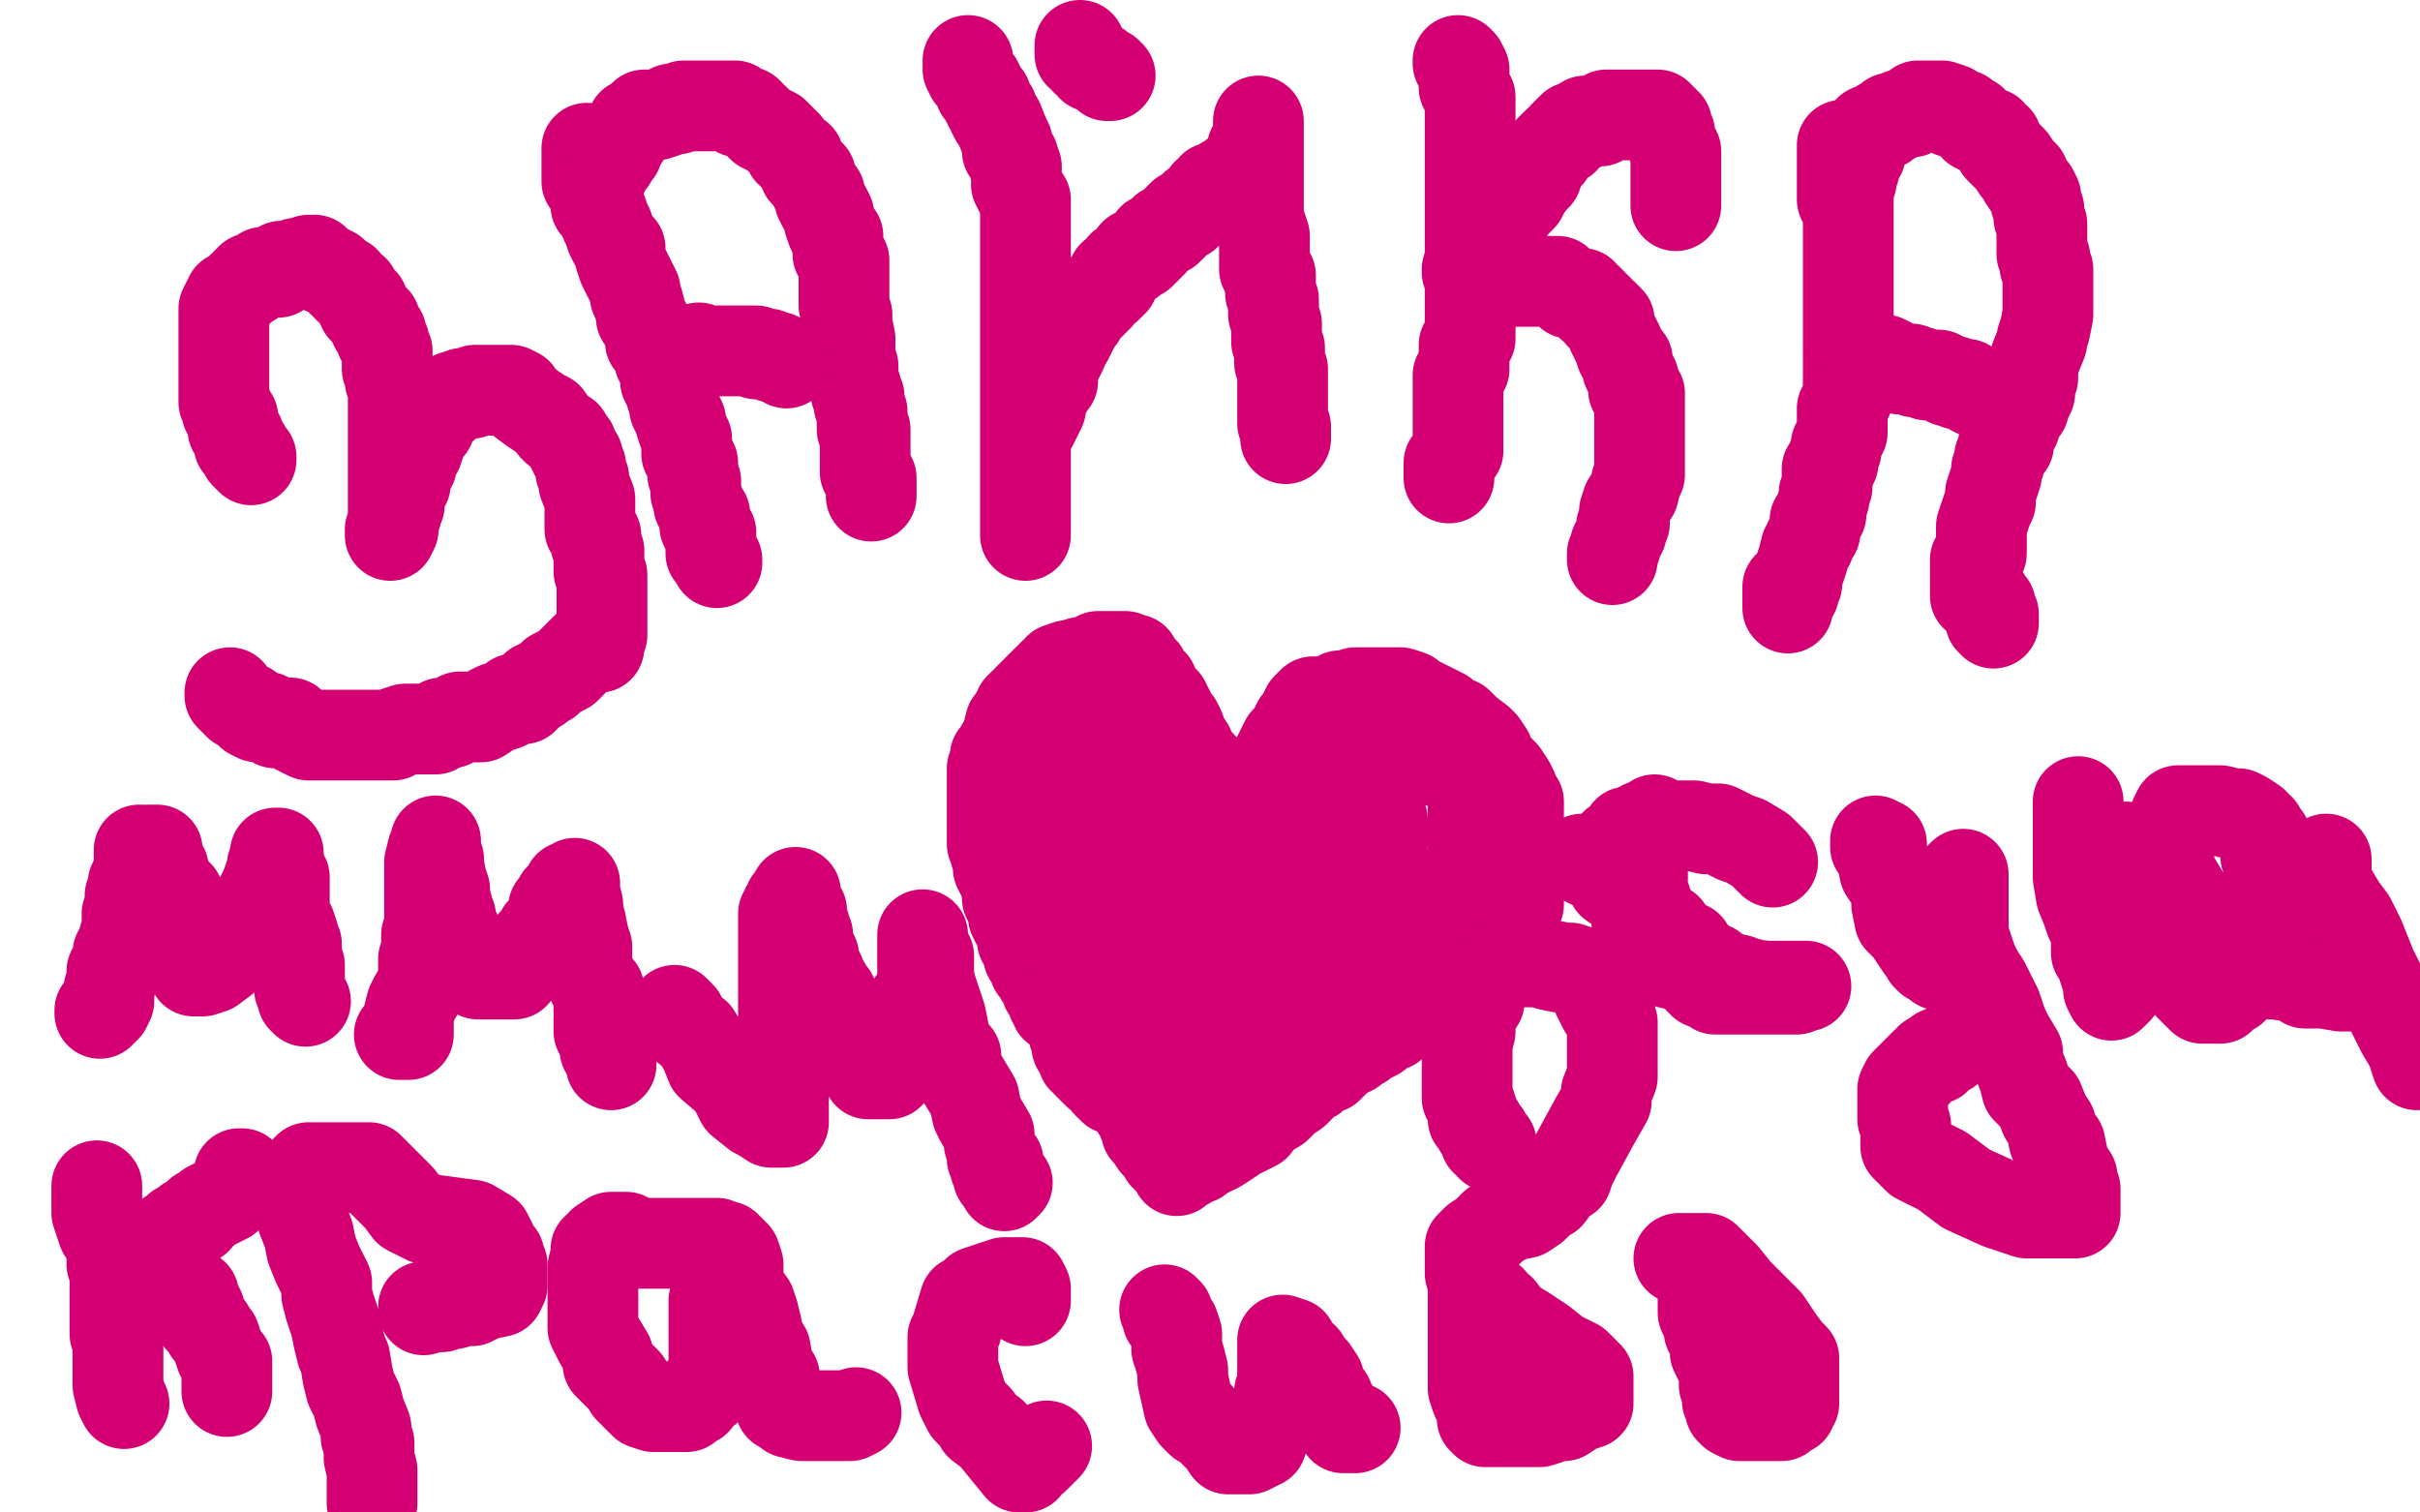
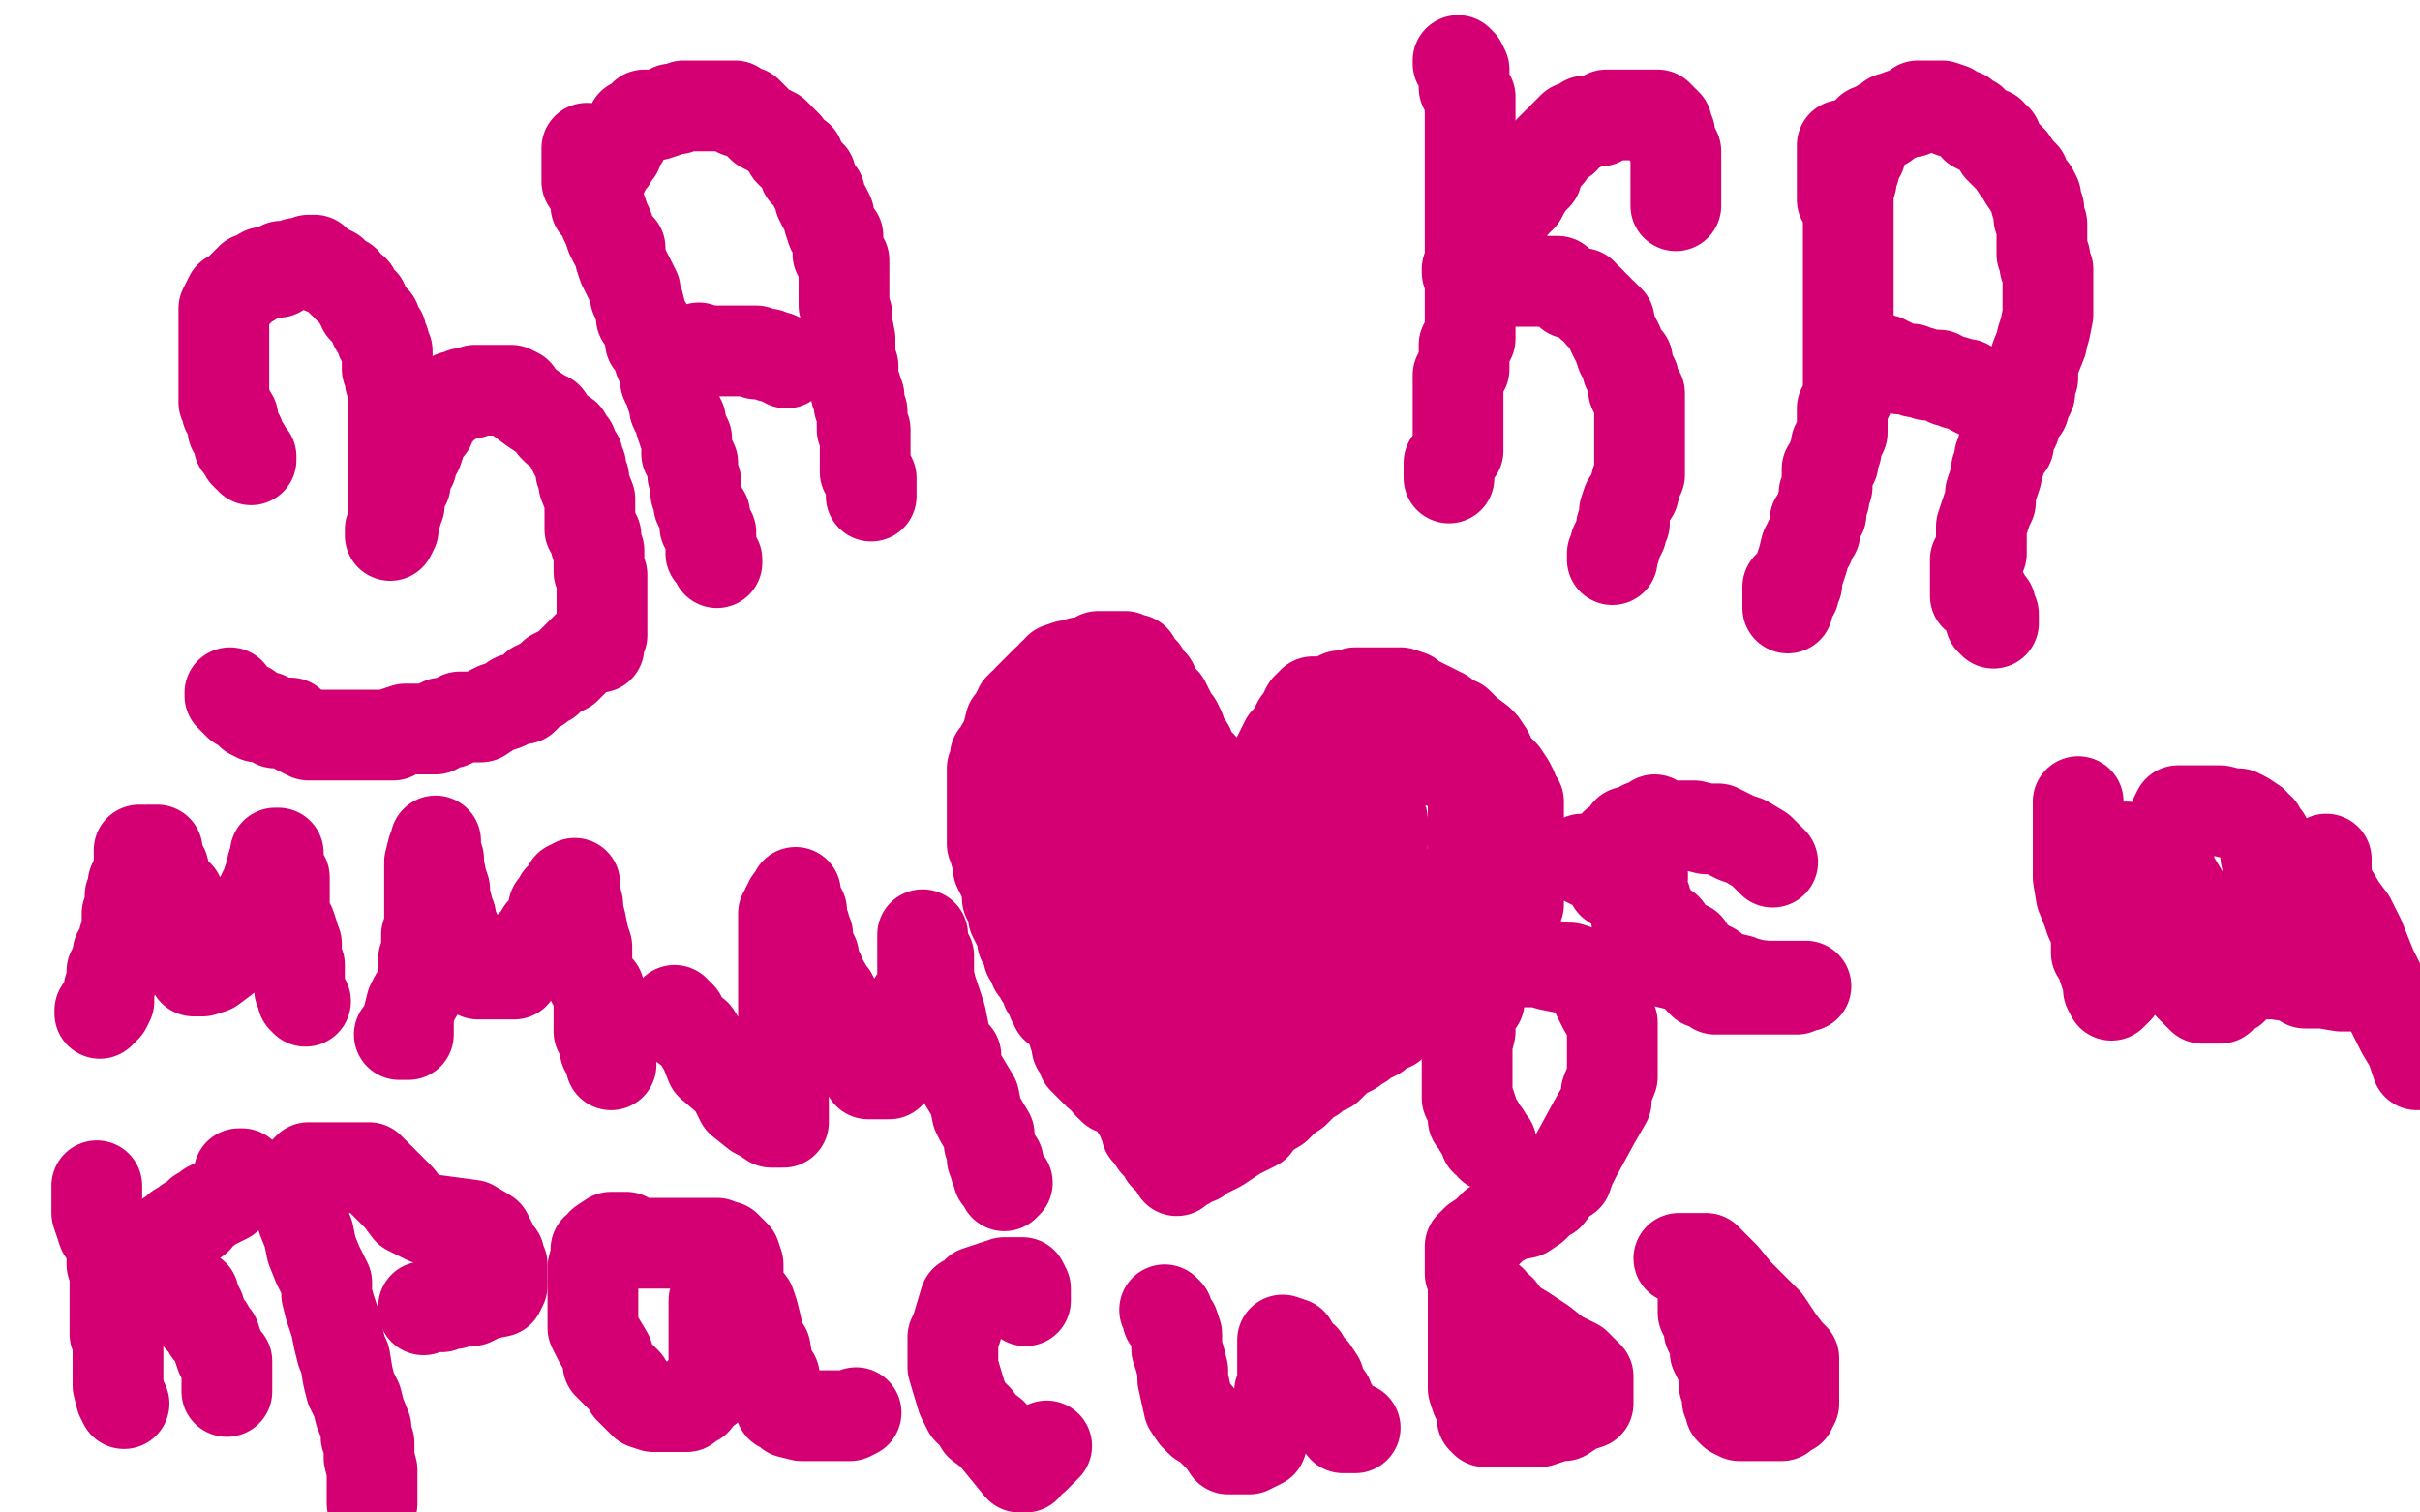
<svg xmlns="http://www.w3.org/2000/svg" width="800" height="500" version="1.1" style="stroke-antialiasing: false">
  <desc>This SVG has been created on https://colorillo.com/</desc>
  <rect x="0" y="0" width="800" height="500" style="fill: rgb(255,255,255); stroke-width:0" />
  <polyline points="83,152 83,151 83,151 82,151 82,151 81,150 81,150 81,148 81,148 79,147 79,147 79,146 79,146 79,144 79,144 77,142 77,140 77,138 76,138 76,137 75,136 75,134 74,133 74,132 74,131 74,130 74,129 74,127 74,126 74,124 74,122 74,120 74,118 74,116 74,114 74,112 74,109 74,108 74,106 74,105 74,104 74,102 75,100 76,98 77,98 78,97 79,96 81,94 82,93 83,93 83,92 84,92 86,91 87,90 88,90 89,90 90,90 92,90 93,88 96,88 98,87 100,87 101,87 102,86 103,86 104,86 105,87 106,88 107,89 108,89 110,90 111,91 113,93 114,93 115,95 117,96 117,97 119,99 119,100 120,100 120,101 120,102 121,103 122,104 123,105 124,106 124,108 125,109 126,110 126,111 126,112 127,113 127,114 128,116 128,117 128,118 128,120 128,122 129,123 129,125 129,126 130,128 130,130 130,132 130,134 130,137 130,139 130,143 130,145 130,147 130,149 130,152 130,153 130,156 130,157 130,158 130,159 130,160 130,161 130,163 130,165 130,166 130,167 130,169 130,172 130,173 130,174 130,175 129,177 129,176 129,175 130,173 130,171 131,170 131,169 132,167 132,166 132,164 133,162 133,161 134,160 134,159 134,157 135,156 135,155 136,154 136,152 137,149 138,149 139,146 139,145 140,143 142,141 142,140 142,139 144,137 145,135 146,135 147,133 148,133 149,132 150,132 150,131 151,131 153,130 154,130 156,130 157,129 158,129 159,129 160,129 161,129 163,129 165,129 167,129 169,129 171,130 172,132 176,135 179,137 181,138 183,141 184,142 187,144 188,146 189,147 189,148 190,150 191,151 191,152 192,154 192,156 193,158 193,160 195,165 195,167 195,170 195,175 197,177 197,180 198,182 198,184 198,186 198,188 198,189 199,190 199,192 199,194 199,196 199,197 199,198 199,199 199,200 199,201 199,202 199,204 199,206 199,209 199,210 198,212 198,214 197,214 196,214 195,214 194,214 193,215 192,216 191,217 190,218 189,219 188,220 187,221 185,222 183,223 182,224 181,225 179,226 178,227 177,227 176,228 175,229 174,230 173,231 172,231 170,231 169,232 167,233 164,234 162,235 159,237 158,237 156,237 155,237 154,237 152,237 151,238 149,239 148,239 147,239 146,239 144,241 142,241 140,241 139,241 138,241 136,241 134,241 131,242 130,243 129,243 127,243 125,243 124,243 123,243 121,243 120,243 119,243 118,243 116,243 114,243 112,243 110,243 108,243 107,243 106,243 105,243 102,243 100,242 98,241 96,239 93,239 91,239 90,238 88,237 86,237 85,237 83,236 83,235 82,235 82,234 81,234 80,233 79,233 78,232 77,231 76,230 76,229" style="fill: none; stroke: #d40073; stroke-width: 30; stroke-linejoin: round; stroke-linecap: round; stroke-antialiasing: false; stroke-antialias: 0; opacity: 1.0" />
  <polyline points="194,49 194,51 194,51 194,52 194,52 194,54 194,54 194,58 194,58 194,60 194,60 196,63 196,63 197,65 197,65 197,68 197,68 198,69 198,69 199,70 199,70 200,73 200,73 201,75 201,75 202,78 203,80 205,82 205,85 206,88 207,90 209,94 210,96 210,98 211,100 212,104 212,105 214,108 215,110 215,113 216,114 218,117 218,119 219,121 220,122 220,124 220,126 222,130 222,131 223,133 223,134 223,135 224,137 225,139 225,140 226,143 227,145 227,146 227,148 227,150 228,151 229,153 229,155 229,157 230,159 230,160 230,162 230,163 231,166 231,167 233,170 233,172 233,173 233,174 234,175 235,176 235,178 235,179 235,180 235,181 235,182 235,183 236,184 237,185 237,186" style="fill: none; stroke: #d40073; stroke-width: 30; stroke-linejoin: round; stroke-linecap: round; stroke-antialiasing: false; stroke-antialias: 0; opacity: 1.0" />
  <polyline points="197,66 197,65 197,65 197,64 197,64 197,63 197,63 197,62 197,62 197,61 197,61 197,60 197,60 199,58 199,58 200,56 200,56 201,54 201,54 202,53 202,53 203,50 203,50 204,50 205,47 206,46 207,44 208,43 209,41 210,41 211,40 212,39 213,38 215,38 217,38 220,37 222,36 224,36 226,35 227,35 229,35 232,35 234,35 235,35 236,35 238,35 239,35 241,35 243,35 244,37 247,37 249,39 250,40 251,41 252,42 254,43 256,44 257,45 258,46 259,47 260,48 261,50 262,51 264,52 264,53 266,56 266,57 268,58 268,59 269,61 270,63 271,64 271,66 272,68 273,69 274,71 274,73 275,76 277,78 277,79 277,81 277,83 277,84 279,86 279,89 279,90 279,92 279,94 279,95 279,98 279,101 280,104 280,107 281,112 281,114 281,116 281,118 282,121 282,122 282,124 282,126 283,128 283,129 283,130 284,131 284,132 284,133 284,134 285,136 285,138 285,139 285,141 285,142 286,142 286,144 286,146 286,148 286,149 286,151 286,153 286,154 286,155 286,156 288,158 288,159 288,160 288,161 288,162 288,163 288,164" style="fill: none; stroke: #d40073; stroke-width: 30; stroke-linejoin: round; stroke-linecap: round; stroke-antialiasing: false; stroke-antialias: 0; opacity: 1.0" />
  <polyline points="231,115 232,116 232,116 233,116 233,116 234,116 234,116 237,116 237,116 238,116 238,116 239,116 239,116 240,116 240,116 241,116 241,116 242,116 243,116 244,116 245,116 246,116 248,116 250,116 250,117 252,117 253,117 254,117 255,118 257,118 258,119 259,119 260,120" style="fill: none; stroke: #d40073; stroke-width: 30; stroke-linejoin: round; stroke-linecap: round; stroke-antialiasing: false; stroke-antialias: 0; opacity: 1.0" />
-   <polyline points="320,20 320,21 320,21 320,23 320,23 321,24 321,24 321,25 321,25 323,27 323,27 324,29 324,29 324,30 324,30 326,32 326,32 326,33 326,33 327,35 327,35 328,36 328,37 329,39 330,40 332,45 333,47 333,50 335,52 335,54 336,55 336,56 336,58 336,61 337,63 339,66 339,68 339,72 339,75 339,79 339,83 339,87 339,90 339,94 339,98 339,102 339,104 339,108 339,110 339,113 339,115 339,117 339,120 339,124 339,127 339,129 339,131 339,133 339,136 339,138 339,140 339,142 339,144 339,147 339,150 339,151 339,153 339,155 339,156 339,157 339,158 339,159 339,160 339,161 339,162 339,163 339,164 339,166 339,167 339,168 339,170 339,171 339,172 339,174 339,175 339,176 339,177 339,175 339,174 339,172 339,171 339,170 339,168 339,167 339,165 339,164 339,162 339,159 339,156 339,154 339,152 339,149 339,146 339,144 341,141 342,139 344,135 344,134 344,132 345,131 346,129 346,127 348,126 348,124 348,121 349,120 350,118 351,116 351,115 352,113 353,112 354,110 355,108 355,106 357,105 357,104 358,103 359,102 361,100 363,98 363,97 366,95 368,93 368,91 369,91 371,88 374,86 375,84 377,84 379,82 380,81 381,80 381,79 383,78 385,76 386,76 388,74 390,72 391,71 392,71 393,70 394,69 395,68 397,67 398,66 399,65 399,64 400,64 401,62 402,62 404,62 405,60 406,60 408,59 408,58 409,58 410,57 412,55 414,53 414,51 414,50 414,49 415,47 416,46 416,43 416,42 416,41 416,40 416,41 416,42 416,46 416,48 416,50 416,52 416,54 416,56 416,57 416,58 416,60 416,61 416,63 416,64 416,66 416,68 416,70 416,72 417,75 418,78 418,79 418,81 418,83 418,85 418,86 418,89 420,91 420,92 420,94 420,96 420,97 421,99 421,101 421,103 421,104 422,107 422,109 422,111 422,113 423,115 423,116 423,118 423,119 423,120 424,122 424,123 424,125 424,126 424,128 424,129 424,131 424,134 424,136 424,138 424,139 424,140 425,142 425,145 425,143 425,141" style="fill: none; stroke: #d40073; stroke-width: 30; stroke-linejoin: round; stroke-linecap: round; stroke-antialiasing: false; stroke-antialias: 0; opacity: 1.0" />
-   <polyline points="357,15 357,16 357,16 357,17 357,17 357,18 357,18 358,18 358,18 359,20 359,20 360,20 361,22 362,22 363,22 364,23 365,24 366,24 366,25 367,25" style="fill: none; stroke: #d40073; stroke-width: 30; stroke-linejoin: round; stroke-linecap: round; stroke-antialiasing: false; stroke-antialias: 0; opacity: 1.0" />
  <polyline points="482,21 482,20 482,20 483,21 483,21 484,23 484,23 484,26 484,26 484,29 484,29 486,32 486,32 486,34 486,34 486,36 486,36 486,38 486,38 486,41 486,41 486,44 486,44 486,46 486,48 486,52 486,55 486,59 486,62 486,65 486,69 486,72 486,77 486,81 486,87 486,90 486,94 486,97 486,99 486,102 486,105 486,107 486,110 486,112 484,114 484,117 484,118 484,119 484,121 484,122 482,124 482,125 482,126 482,127 482,128 482,130 482,131 482,134 482,135 482,137 482,138 482,140 482,143 482,145 482,147 482,149 479,153 479,155 479,156 479,157 479,158" style="fill: none; stroke: #d40073; stroke-width: 30; stroke-linejoin: round; stroke-linecap: round; stroke-antialiasing: false; stroke-antialias: 0; opacity: 1.0" />
  <polyline points="485,90 485,89 485,89 486,89 486,89 487,89 487,89 489,86 489,86 490,85 491,82 492,79 494,77 495,75 497,74 498,71 499,69 501,67 503,65 504,63 506,60 508,58 508,56 509,53 512,51 512,50 515,47 517,46 517,45 518,44 520,42 522,42 524,40 525,40 526,40 528,40 529,40 531,38 532,38 533,38 534,38 535,38 537,38 539,38 543,38 544,38 545,38 546,38 547,38 548,38 549,39 549,40 550,40 550,41 551,41 551,43 551,44 552,44 552,46 554,50 554,51 554,53 554,55 554,58 554,60 554,61 554,63 554,64 554,66 554,67 554,68" style="fill: none; stroke: #d40073; stroke-width: 30; stroke-linejoin: round; stroke-linecap: round; stroke-antialiasing: false; stroke-antialias: 0; opacity: 1.0" />
  <polyline points="501,93 503,93 503,93 505,93 505,93 507,93 507,93 509,93 509,93 511,93 511,93 513,93 513,93 515,93 515,93 516,94 516,94 517,95 517,95 519,97 519,97 521,97 523,97 523,98 524,99 525,99 526,100 526,101 528,102 529,104 530,104 532,106 532,107 533,110 534,112 535,114 536,117 538,119 538,121 538,122 539,124 540,125 540,126 540,127 540,128 540,129 542,130 542,132 542,133 542,135 542,137 542,139 542,142 542,144 542,147 542,150 542,153 542,157 541,159 540,163 538,166 537,169 537,171 537,173 536,174 536,176 535,178 534,180 534,181 533,183 533,184 533,185" style="fill: none; stroke: #d40073; stroke-width: 30; stroke-linejoin: round; stroke-linecap: round; stroke-antialiasing: false; stroke-antialias: 0; opacity: 1.0" />
  <polyline points="609,48 609,50 609,50 609,51 609,51 609,54 609,54 609,56 609,56 609,58 609,58 609,61 609,61 609,63 609,63 609,66 609,66 611,69 611,69 611,72 611,72 611,76 611,76 611,79 611,79 611,84 611,87 611,92 611,94 611,96 611,98 611,101 611,103 611,107 611,109 611,111 611,114 611,118 611,121 611,126 611,128 611,131 609,135 609,138 609,140 609,142 609,143 608,145 607,147 607,149 606,151 606,153 605,154 604,155 604,158 604,159 604,161 603,163 603,164 603,165 602,168 602,170 600,172 600,173 600,176 598,179 598,180 597,181 596,185 595,188 594,191 594,193 593,195 593,196 591,198 591,199 591,200 591,201 591,200 591,198 591,194" style="fill: none; stroke: #d40073; stroke-width: 30; stroke-linejoin: round; stroke-linecap: round; stroke-antialiasing: false; stroke-antialias: 0; opacity: 1.0" />
  <polyline points="611,67 611,66 611,66 611,65 611,65 611,64 611,64 611,62 611,62 612,60 612,60 612,58 612,58 613,56 613,56 613,54 613,54 615,51 615,51 615,49 615,49 615,48 617,46 617,45 617,44 618,43 619,43 620,43 621,42 622,41 623,41 624,40 625,39 626,39 628,38 631,37 632,37 634,35 635,35 636,35 637,35 638,35 640,35 642,35 645,36 645,37 648,38 649,38 650,39 652,40 653,42 655,43 658,44 658,45 660,46 661,49 662,50 664,52 665,53 667,56 669,58 669,59 671,62 672,63 673,65 673,67 674,69 674,70 674,72 675,74 675,76 675,79 675,80 675,82 675,84 676,85 676,88 677,89 677,90 677,92 677,95 677,97 677,100 677,102 677,104 676,109 675,112 675,113 673,118 672,121 672,123 672,125 671,127 671,130 670,132 669,134 669,135 666,137 666,138 666,140 666,141 664,143 664,145 664,147 662,148 662,149 661,151 661,153 660,155 660,156 660,157 659,160 658,163 658,166 657,168 656,171 655,174 655,175 655,177 655,179 655,182 655,183 653,185 653,186 653,188 653,189 653,190 653,191 653,192 653,193 653,194 653,195 653,197 654,197 655,197 656,197 656,198 656,199 658,200 658,201 658,202 658,203 659,203 659,204 659,206 659,205 658,205" style="fill: none; stroke: #d40073; stroke-width: 30; stroke-linejoin: round; stroke-linecap: round; stroke-antialiasing: false; stroke-antialias: 0; opacity: 1.0" />
  <polyline points="612,115 613,115 613,115 614,115 614,115 616,116 616,116 616,117 616,117 618,117 618,117 619,118 619,118 620,118 620,118 621,119 621,119 623,119 623,119 624,120 624,120 625,120 625,121 627,121 628,122 629,122 632,122 633,123 635,123 637,124 639,124 640,124 641,124 642,125 643,125 644,126 645,126 646,126 647,127 648,127 650,127 651,128 652,129 654,130 656,131 658,132" style="fill: none; stroke: #d40073; stroke-width: 30; stroke-linejoin: round; stroke-linecap: round; stroke-antialiasing: false; stroke-antialias: 0; opacity: 1.0" />
  <polyline points="349,333 349,332 349,332 348,331 348,331 348,330 348,330 348,329 348,329 346,327 346,327 346,326 346,326 345,324 345,324 344,323 344,323 344,322 344,322 342,320 342,320 342,318 340,316 340,314 338,311 338,309 337,307 336,305 335,303 335,301 334,298 333,297 333,295 332,291 331,289 330,287 330,285 329,282 329,280 328,279 328,278 328,276 328,274 328,273 328,271 328,268 328,266 328,264 328,262 328,260 328,258 328,256 328,254 329,252 329,250 330,249 331,248 331,247 332,246 333,243 334,239 335,238 336,236 337,235 337,234 338,234 338,233 339,233 340,231 341,230 342,229 343,228 344,227 345,226 346,225 347,225 348,223 350,222 350,221 353,220 354,220 357,219 358,219 361,218 363,218 363,217 364,217 366,217 367,217 368,217 370,217 372,217 373,218 375,218 376,220 377,221 378,222 378,223 378,224 380,225 381,226 381,229 383,230 384,232 385,232 386,234 387,236 388,239 389,239 390,241 391,244 393,247 393,248 395,253 396,255 397,257 397,260 398,261 399,263 399,264 400,266 402,267 402,268 402,269 402,270 402,271 402,273 402,274 403,276 404,277 404,278 404,279 404,280 404,281 405,280 405,279 406,277 409,274 410,272 413,268 413,266 414,265 416,262 417,261 418,259 418,257 419,256 420,254 422,251 423,249 424,247 425,245 427,243 428,241 429,239 430,238 431,236 432,234 434,232 435,232 436,232 437,232 438,232 440,232 443,230 446,230 448,229 451,229 454,229 455,229 456,229 457,229 459,229 461,229 463,229 466,230 467,231 471,233 473,234 477,236 480,239 482,239 485,242 489,245 490,246 492,249 493,252 496,255 497,256 499,259 500,261 500,262 501,265 502,265 502,266 502,268 502,270 502,272 502,274 502,277 502,280 502,283 502,287 502,289 502,292 502,293 502,295 502,297 502,299 500,300 500,303 500,304 498,305 498,306 497,308 496,309 494,311 492,313 490,315 487,317 485,318 484,320 482,321 479,324 477,326 475,327 472,327 471,328 469,330 468,331 467,331 465,334 464,334 462,336 460,339 459,339 456,341 455,342 453,343 451,344 450,345 448,346 447,347 443,349 441,351 439,353 436,354 434,356 432,357 431,358 429,360 428,361 425,363 422,366 417,369 415,372 409,375 406,377 403,379 401,380 397,382 396,383 393,384 392,384 392,385 390,386 389,386 389,387 389,386 387,384 386,383 385,382 384,379 382,378 380,375 379,374 379,373 379,371 378,371 378,370 378,369 378,368 376,367 376,366 376,365 376,363 376,362 376,361 374,359 374,356 374,355 374,354 373,352 372,351 372,350 370,347 370,346 370,345 368,344 368,342 367,340 366,339 366,338 366,337 366,335 365,334 365,333 365,332 364,332 364,331 364,330 363,328 362,328 362,327 362,326 362,325 361,325 361,324 359,323 359,322 358,322 357,321 356,320 356,319 355,318 354,316 353,314 352,313 351,311 350,309 349,308 349,307 348,306 348,305 347,303 346,302 346,300 345,298 345,297 344,295 344,292 343,291 342,289 342,288 342,286 341,285 341,283 341,281 341,279 341,278 341,277 341,276 341,275 341,273 341,272 341,270 341,269 341,268 341,266 341,265 341,264 341,263 341,262 341,260 341,258 341,256 341,254 341,253 341,252 341,251 341,250 341,249 341,248 342,246 343,246 343,245 344,244 345,243 346,241 346,240 347,239 348,238 348,237 349,237 350,235 351,234 351,233 352,232 353,231 354,230 355,230 357,230 358,230 359,230 361,230 362,230 363,230 364,230 365,230 366,230 369,231 372,232 373,233 374,233 376,234 376,235 377,235 378,236 379,236 379,237 380,237 380,238 381,238 382,240 383,240 384,240 385,241 386,242 387,243 388,244 389,245 390,246 391,247 392,249 393,249 394,250 395,251 396,252 397,253 397,254 397,255 398,255 398,256 399,256 400,259 401,259 402,260 402,262 404,263 404,264 405,266 406,268 407,271 409,273 409,274 409,276 410,276 411,276 412,275 413,274 414,274 414,273 417,270 417,269 418,268 419,268 420,267 420,266 421,266 422,264 424,263 425,262 426,260 427,259 428,258 429,258 430,258 432,257 432,256 433,256 435,256 436,255 437,254 440,254 443,254 445,254 448,252 451,252 455,251 457,251 459,251 460,251 461,251 462,251 463,251 465,251 467,251 469,251 471,251 472,251 474,251 475,251 476,252 477,252 480,252 480,253 481,253 481,254 483,254 485,255 486,257 486,258 486,259 486,260 487,261 487,262 487,264 487,266 487,268 487,271 487,273 487,274 487,276 487,278 487,279 487,280 487,283 487,284 486,286 485,288 484,290 483,293 482,294 480,296 480,297 479,298 479,299 478,300 478,301 477,303 476,304 473,306 471,310 470,311 469,313 468,314 467,315 466,316 465,317 463,320 462,320 461,321 459,323 458,324 456,324 452,328 448,331 447,331 445,333 441,334 439,336 436,338 432,340 431,341 429,342 427,344 421,347 417,349 414,351 412,351 411,353 407,355 406,355 405,356 404,357 403,357 402,357 400,357 399,357 399,356 397,354 396,353 395,349 394,349 393,348 391,346 391,344 389,342 389,341 389,340 388,339 387,338 387,336 387,334 386,334 386,333 385,332 385,330 383,328 383,327 382,325 381,324 380,322 380,321 379,320 379,319 378,318 378,316 377,314 377,313 376,312 375,310 375,309 374,308 374,307 373,306 373,305 371,302 371,301 371,300 371,298 370,296 369,294 369,293 369,291 369,290 368,289 368,287 367,285 367,284 367,282 367,281 367,280 367,278 366,276 365,274 365,272 365,270 365,268 365,266 365,264 365,263 365,262 365,261 365,260 365,259 366,258 367,258 368,258 369,258 370,258 372,258 373,258 375,259 376,260 377,261 379,263 379,264 380,265 381,265 382,267 383,267 384,269 384,270 386,272 387,273 388,275 389,277 389,278 390,280 391,281 391,283 392,284 392,285 393,286 393,287 394,288 394,289 394,290 395,291 395,292 395,294 396,296 396,297 397,299 397,300 398,303 398,305 399,306 399,308 401,309 401,310 401,312 401,313 401,314 403,315 403,317 403,319 405,320 405,322 406,322 407,323 408,324 411,325 412,325 413,325 414,325 415,325 416,325 418,324 420,324 422,321 426,320 426,319 427,318 428,318 429,317 431,316 433,315 433,314 435,312 437,311 439,309 440,308 441,307 442,306 443,305 444,304 445,303 445,302 447,300 450,297 450,295 451,295 452,294 452,293 453,292 453,290 455,287 455,286 456,284 456,282 456,280 457,279 457,277 457,276 457,274 457,272 457,271 456,271 455,271 454,271 452,271 450,271 445,274 441,277 438,278 434,280 433,282 432,283 430,284 429,285 427,288 425,290 424,290 423,292 422,292 421,294 420,294 419,296 418,296 418,297" style="fill: none; stroke: #d40073; stroke-width: 30; stroke-linejoin: round; stroke-linecap: round; stroke-antialiasing: false; stroke-antialias: 0; opacity: 1.0" />
  <polyline points="368,360 368,359 368,359 367,359 367,359 366,358 366,358 365,356 365,356 364,355 363,355 363,354 362,354 361,353 360,352 359,351 359,350 358,350 358,348 356,346 356,345 356,344 356,343 356,342 355,342 355,341 355,340 355,338 354,337 354,336 354,335 354,334 354,333 354,332 354,331 354,329 353,328 353,327 353,325 353,324 353,321" style="fill: none; stroke: #d40073; stroke-width: 30; stroke-linejoin: round; stroke-linecap: round; stroke-antialiasing: false; stroke-antialias: 0; opacity: 1.0" />
  <polyline points="32,392 32,393 32,393 32,395 32,395 32,398 32,398 32,399 32,399 32,401 32,401 33,404 33,404 34,407 34,407 36,410 36,410 37,413 37,413 37,414 37,414 37,416 37,416 37,418 37,418 38,419 38,419 38,420 38,422 38,423 38,424 38,425 38,426 38,428 38,429 38,431 38,432 38,433 38,435 38,437 38,438 38,440 38,441 39,442 39,444 39,446 39,448 39,452 39,456 39,458 40,462 41,464" style="fill: none; stroke: #d40073; stroke-width: 30; stroke-linejoin: round; stroke-linecap: round; stroke-antialiasing: false; stroke-antialias: 0; opacity: 1.0" />
  <polyline points="79,388 80,388 80,388 80,389 80,389 79,392 79,392 78,393 78,393 76,395 76,395 75,396 75,396 73,397 73,397 71,398 71,398 69,399 69,399 68,400 68,400 66,401 66,401 65,403 65,403 62,404 61,405 60,406 59,406 58,407 55,409 54,410 53,411 52,412 51,412 50,414 49,414 48,415 48,416 48,418 48,419 48,420 50,421 51,422 55,424 56,425 60,426 61,428 63,428 64,428 64,429 64,431 65,431 66,433 66,436 67,437 69,439 69,440 71,442 72,445 73,448 75,450 75,451 75,452 75,453 75,455 75,456 75,457 75,458 75,459 75,460" style="fill: none; stroke: #d40073; stroke-width: 30; stroke-linejoin: round; stroke-linecap: round; stroke-antialiasing: false; stroke-antialias: 0; opacity: 1.0" />
  <polyline points="101,391 100,392 100,392 100,396 100,396 100,398 100,398 100,403 100,403 102,408 102,408 103,413 103,413 105,418 105,418 108,424 108,424 108,428 108,428 109,432 109,432 110,435 110,435 111,438 111,438 112,443 112,443 113,447 114,449 115,455 116,459 118,463 119,467 121,472 121,475 122,477 122,480 122,482 123,486 123,489 123,492 123,493 123,495 123,496 123,497" style="fill: none; stroke: #d40073; stroke-width: 30; stroke-linejoin: round; stroke-linecap: round; stroke-antialiasing: false; stroke-antialias: 0; opacity: 1.0" />
  <polyline points="101,387 102,386 102,386 103,386 103,386 106,386 106,386 107,386 107,386 109,386 109,386 113,386 114,386 116,386 117,386 119,386 122,386 125,389 127,391 132,396 135,400 141,403 156,405 161,408 164,414 165,415 165,417 166,418 166,420 166,423 166,425 165,427 160,428 156,430 152,430 150,431 147,431 146,432 145,432 144,432 143,432 142,432 141,432 140,432 140,433" style="fill: none; stroke: #d40073; stroke-width: 30; stroke-linejoin: round; stroke-linecap: round; stroke-antialiasing: false; stroke-antialias: 0; opacity: 1.0" />
  <polyline points="241,430 242,429 242,429 244,428 244,428 244,426 244,426 244,425 244,425 244,422 244,422 244,420 244,418 243,415 242,415 242,414 241,413 240,412 239,412 238,412 237,411 233,411 232,411 228,411 223,411 220,411 215,411 210,411 207,409 203,409 202,409 199,411 198,413 197,413 197,415 196,419 196,421 196,424 196,427 196,430 196,433 196,437 196,439 198,443 201,448 201,451 204,454 207,457 208,459 210,461 213,464 216,465 217,465 220,465 221,465 222,465 225,465 227,465 228,464 230,463 230,462 233,459 234,459 234,457 236,456 236,455 236,452 236,451 236,450 236,448 236,445 236,443 236,441 236,438 236,437 236,435 236,434 236,433 236,431 236,430 237,429 237,428 237,427 238,427 240,426 241,426 242,426 243,426 245,426 245,427 248,431 249,434 250,438 251,443 253,446 254,452 256,455 256,458 256,461 258,463 258,465 259,465 260,466 261,467 265,468 266,468 270,468 273,468 275,468 277,468 278,468 281,468 283,467" style="fill: none; stroke: #d40073; stroke-width: 30; stroke-linejoin: round; stroke-linecap: round; stroke-antialiasing: false; stroke-antialias: 0; opacity: 1.0" />
  <polyline points="339,430 339,429 339,429 339,428 339,428 339,427 339,427 339,426 339,426 338,424 338,424 336,424 336,424 334,424 334,424 332,424 323,427 321,429 320,430 319,430 316,440 315,442 315,444 315,446 315,449 315,452 318,462 320,466 323,469 324,471 328,474 337,485 338,485 339,485 339,484 340,483 342,482 344,480 346,478" style="fill: none; stroke: #d40073; stroke-width: 30; stroke-linejoin: round; stroke-linecap: round; stroke-antialiasing: false; stroke-antialias: 0; opacity: 1.0" />
  <polyline points="385,433 386,434 386,434 386,436 386,436 388,438 388,438 389,441 389,441 389,446 389,446 390,449 390,449 391,453 391,453 391,456 391,456 393,465 393,465 395,468 395,468 396,468 396,468 396,469 397,470 399,471 402,474 404,476 406,479 407,479 409,479 410,479 411,479 413,479 415,478 417,477 418,474 419,472 421,470 422,467 423,464 423,463 423,460 424,459 424,458 424,455 424,454 424,452 424,450 424,448 424,446 424,445 424,444 424,443 427,444 428,446 429,448 431,449 431,450 431,451 432,451 434,453 436,456 436,458 437,460 439,462 439,464 441,466 442,468 442,469 443,470 444,471 444,472 445,472 446,472 447,472 448,472" style="fill: none; stroke: #d40073; stroke-width: 30; stroke-linejoin: round; stroke-linecap: round; stroke-antialiasing: false; stroke-antialias: 0; opacity: 1.0" />
  <polyline points="487,422 487,423 487,423 487,426 487,426 487,430 487,430 487,433 487,433 487,435 487,435 487,439 487,439 487,443 487,443 487,447 487,447 487,450 487,450 487,452 487,452 487,456 487,456 487,459 487,459 488,462 490,466 490,468 490,469 491,470 492,470 494,470 497,470 501,470 505,470 509,470 515,468 517,468 520,466 522,465 525,464 525,463 525,462 525,461 525,459 525,458 525,456 525,455 521,451 515,448 510,444 504,440 499,437 496,433 494,432 493,430 490,428 489,427 488,426 488,425 487,423 486,421 486,419 486,418 486,415 486,412 488,410 491,408 494,405 499,402 504,401 507,399 510,396 512,395 515,391 518,389 519,386 521,382 527,371 531,364 531,361 533,356 533,353 533,346 533,344 533,341 533,338 530,333 528,329 528,326 527,325 526,323 522,321 519,320 517,320 512,319 509,318 505,318 503,318 501,318 499,318 498,318 496,318 494,320 493,321 491,324 490,325 489,326 489,331 487,334 486,338 486,341 485,345 485,348 485,351 485,354 485,357 485,359 485,361 485,363 486,365 487,368 487,370 489,372 489,373 491,375 491,377 493,378 493,379" style="fill: none; stroke: #d40073; stroke-width: 30; stroke-linejoin: round; stroke-linecap: round; stroke-antialiasing: false; stroke-antialias: 0; opacity: 1.0" />
  <polyline points="563,418 563,419 563,419 563,422 563,422 563,425 563,425 563,427 563,427 563,429 563,429 563,433 563,433 563,434 563,434 565,438 565,438 565,440 565,440 566,442 566,442 567,445 567,445 567,447 567,447 569,451 569,451 570,454 570,456 570,458 571,460 571,463 572,465 572,466 573,467 575,468 577,468 580,468 581,468 584,468 586,468 589,468 590,466 592,466 592,464 593,464 593,463 593,461 593,460 593,459 593,457 593,455 593,453 593,451 593,449 591,447 588,443 584,437 579,432 574,427 570,422 568,420 566,418 565,417 564,416 563,416 562,416 561,416 559,416 557,416 556,416 555,416" style="fill: none; stroke: #d40073; stroke-width: 30; stroke-linejoin: round; stroke-linecap: round; stroke-antialiasing: false; stroke-antialias: 0; opacity: 1.0" />
  <polyline points="586,285 585,284 585,284 582,281 582,281 577,278 577,278 574,277 574,277 568,274 568,274 564,274 564,274 560,273 560,273 556,273 556,273 555,273 555,273 553,273 553,273 552,273 552,273 550,273 550,273 549,273 547,271 549,273 548,272 547,274 544,273 546,275 543,273 545,277 541,275 544,278 538,275 543,280 537,277 543,283 534,279 543,284 533,280 543,287 532,284 543,289 533,283 543,290 529,285 543,293 533,288 523,284 543,294 538,290 544,297 538,294 533,292 545,300 543,297 548,305 542,302 551,307 541,304 553,310 543,307 558,313 549,309 564,319 554,316 566,320 555,318 546,317 575,324 562,324 578,325 563,321 581,327 567,327 584,327 572,327 586,327 575,325 588,327 578,326 589,327 577,325 563,325 591,327 576,327 592,327 575,325 593,327 574,327 594,327 571,327 597,326 572,326 597,326" style="fill: none; stroke: #d40073; stroke-width: 30; stroke-linejoin: round; stroke-linecap: round; stroke-antialiasing: false; stroke-antialias: 0; opacity: 1.0" />
-   <polyline points="620,278 621,279 621,279 622,279 622,279 620,279 620,279 620,280 620,280 622,283 622,283 623,288 623,288 625,291 625,291 626,292 626,292 627,297 627,297 627,299 627,299 628,304 628,304 631,307 633,310 635,313 636,314 637,316 638,316 638,317 640,318 641,318 641,319 643,318 644,319 645,316 646,313 648,309 649,309 648,308 649,305 649,303 649,301 649,299 649,297 649,294 649,292 649,291 649,290 649,289 648,290 648,292 648,293 648,295 648,297 648,300 649,303 649,305 649,309 651,315 652,318 654,322 656,325 659,331 660,333 661,336 662,339 664,343 667,348 667,351 669,356 670,360 674,364 676,369 678,372 679,377 681,378 682,383 682,384 683,386 685,389 685,391 686,393 686,395 686,396 686,397 686,398 686,399 686,400 686,401 685,401 683,401 677,401 670,401 661,398 650,393 642,387 634,383 633,382 631,380 630,379 630,377 630,376 630,374 630,372 629,370 629,366 629,364 629,362 629,360 630,358 631,357 632,356 634,354 637,351 638,350 640,350 641,348 642,348 644,347 645,346" style="fill: none; stroke: #d40073; stroke-width: 30; stroke-linejoin: round; stroke-linecap: round; stroke-antialiasing: false; stroke-antialias: 0; opacity: 1.0" />
  <polyline points="687,265 687,267 687,267 687,268 687,268 687,269 687,269 687,272 687,272 687,274 687,274 687,278 687,278 687,281 687,281 687,284 687,284 687,287 687,287 687,290 687,290 688,296 688,296 690,301 690,301 691,304 691,304 693,308 693,312 693,315 695,318 695,319 696,322 697,325 697,327 698,329 700,327 700,325 700,322 700,320 700,319 700,316 700,314" style="fill: none; stroke: #d40073; stroke-width: 30; stroke-linejoin: round; stroke-linecap: round; stroke-antialiasing: false; stroke-antialias: 0; opacity: 1.0" />
  <polyline points="700,280 702,280 702,280 703,280 703,280 704,282 704,282 706,284 706,284 707,288 707,288 709,290 709,290 711,293 711,293 712,298 712,298 715,301 715,301 715,306 715,306 717,308 717,308 719,311 719,311 720,314 721,317 722,320 722,321 723,323 723,324 724,326 726,328 727,329 728,330 729,330 730,330 731,330 732,330 734,330 735,329 736,328 738,327" style="fill: none; stroke: #d40073; stroke-width: 30; stroke-linejoin: round; stroke-linecap: round; stroke-antialiasing: false; stroke-antialias: 0; opacity: 1.0" />
  <polyline points="751,298 751,297 751,297 751,295 751,295 751,293 751,293 751,289 751,289 751,287 751,287 749,283 749,283 749,280 749,280 749,277 749,277 747,275 747,275 747,274 747,274 746,274 746,274 745,272 745,272 742,270 740,269 738,269 734,268 732,268 730,268 728,268 726,268 724,268 722,268 720,268 719,270 719,271 719,274 717,277 717,279 717,282 717,287 719,291 722,296 726,302 729,306 732,311 734,314 736,316 738,318 740,320 742,321 743,321 746,322 752,322 759,323 762,325 768,325 774,326 778,326 780,326 781,326 783,327" style="fill: none; stroke: #d40073; stroke-width: 30; stroke-linejoin: round; stroke-linecap: round; stroke-antialiasing: false; stroke-antialias: 0; opacity: 1.0" />
  <polyline points="769,284 769,285 769,285 769,287 769,287 769,290 769,290 770,293 770,293 771,295 771,295 774,300 774,300 777,304 777,304 780,310 780,310 782,315 782,315 784,320 784,320 787,326 787,326 788,329 788,329 791,335 791,335 794,341 797,346 799,352" style="fill: none; stroke: #d40073; stroke-width: 30; stroke-linejoin: round; stroke-linecap: round; stroke-antialiasing: false; stroke-antialias: 0; opacity: 1.0" />
  <polyline points="33,334 33,335 33,335 34,334 34,334 35,333 35,333 36,331 36,331 36,327 36,327 37,324 37,324 37,321 37,321 39,319 39,315 41,312 41,310 42,307 42,305 42,302 43,299 43,296 44,294 44,292 45,290 46,286 46,284 46,283 46,281 47,281 47,282 49,281 52,281 52,284 54,287 55,291 57,294 59,296 59,298 59,299 59,301 60,303 61,304 61,305 61,307 61,309 62,311 62,313 62,314 63,316 63,317 63,318 64,320 64,321 65,321 67,321 70,320 74,317 74,315 77,312 77,311 78,310 79,308 80,307 80,306 82,305 83,303 84,302 85,300 86,298 86,297 87,296 87,295 88,295 88,293 89,290 90,289 90,287 90,286 91,283 91,282 92,282 92,283 92,285 92,288 94,290 94,295 94,297 94,300 94,302 95,305 96,306 97,309 97,311 98,312 98,314 98,316 99,319 99,321 99,324 99,325 99,327 100,329 100,330 101,331 100,330" style="fill: none; stroke: #d40073; stroke-width: 30; stroke-linejoin: round; stroke-linecap: round; stroke-antialiasing: false; stroke-antialias: 0; opacity: 1.0" />
  <polyline points="132,342 135,342 135,342 135,339 135,339 135,338 135,338 135,336 135,336 136,332 136,332 137,330 137,330 140,325 140,325 140,324 140,324 140,322 140,322 140,320 140,320 140,317 140,317 141,315 141,315 141,314 141,314 141,312 141,309 142,307 142,305 142,302 142,300 142,296 142,293 142,288 142,285 143,281 144,279 144,278 144,280 144,281 145,284 145,286 146,291 147,294 147,296 148,300 148,302 149,303 149,305 150,307 151,309 151,311 152,311 153,313 154,314 154,315 155,316 156,319 157,321 158,322 159,322 161,322 165,322 167,322 168,322 170,322 170,320 171,320 172,318 173,316 174,315 175,314 176,312 178,310 179,308 180,307 182,305 183,302 183,301 183,300 185,299 185,298 185,297 186,297 187,296 188,294 188,293 190,293 190,292 190,295 191,299 191,301 192,305 193,310 194,313 194,317 194,319 194,321 195,323 196,325 198,327 198,329 199,330 198,330 198,332 198,336 198,339 198,341 200,342 200,343 200,345 200,347 202,348 202,349 202,351 202,352" style="fill: none; stroke: #d40073; stroke-width: 30; stroke-linejoin: round; stroke-linecap: round; stroke-antialiasing: false; stroke-antialias: 0; opacity: 1.0" />
  <polyline points="223,334 225,336 225,336 226,339 226,339 230,342 230,342 233,347 233,347 235,352 235,352 242,358 242,358 245,364 245,364 250,368 250,368 252,369 252,369 255,371 255,371 257,371 257,371 258,371 259,371 259,370 259,368 259,367 259,366 259,364 259,362 259,357 259,354 259,350 259,348 259,345 259,343 259,339 259,337 259,336 259,332 259,330 259,325 259,322 259,317 259,314 259,311 259,308 259,305 259,304 259,302 260,301 260,300 261,300 261,298 262,297 263,295 263,297 263,299 264,301 265,301 265,302 265,305 266,306 266,307 267,309 267,311 268,314 269,316 269,318 271,322 271,323 273,326 274,328 275,329 276,331 278,335 279,337 281,341 282,343 282,345 282,347 283,348 284,349 285,350 285,351 286,352 286,353 287,355 288,355 289,355 291,355 294,355 294,351 296,350 296,348 297,346 297,345 297,343 297,342 298,340 298,338 301,335 301,334 302,331 303,330 305,327 305,326 305,324 305,321 305,319 305,317 305,314 305,312 305,311 305,310 305,309 305,311 305,314 307,316 307,320 307,323 308,327 310,333 311,336 312,341 313,347 316,349 316,353 319,358 322,363 323,368 324,370 327,375 327,378 328,381 328,383 329,383 330,384 329,385 329,386 330,388 330,389 331,390 332,391 333,391 332,392" style="fill: none; stroke: #d40073; stroke-width: 30; stroke-linejoin: round; stroke-linecap: round; stroke-antialiasing: false; stroke-antialias: 0; opacity: 1.0" />
</svg>